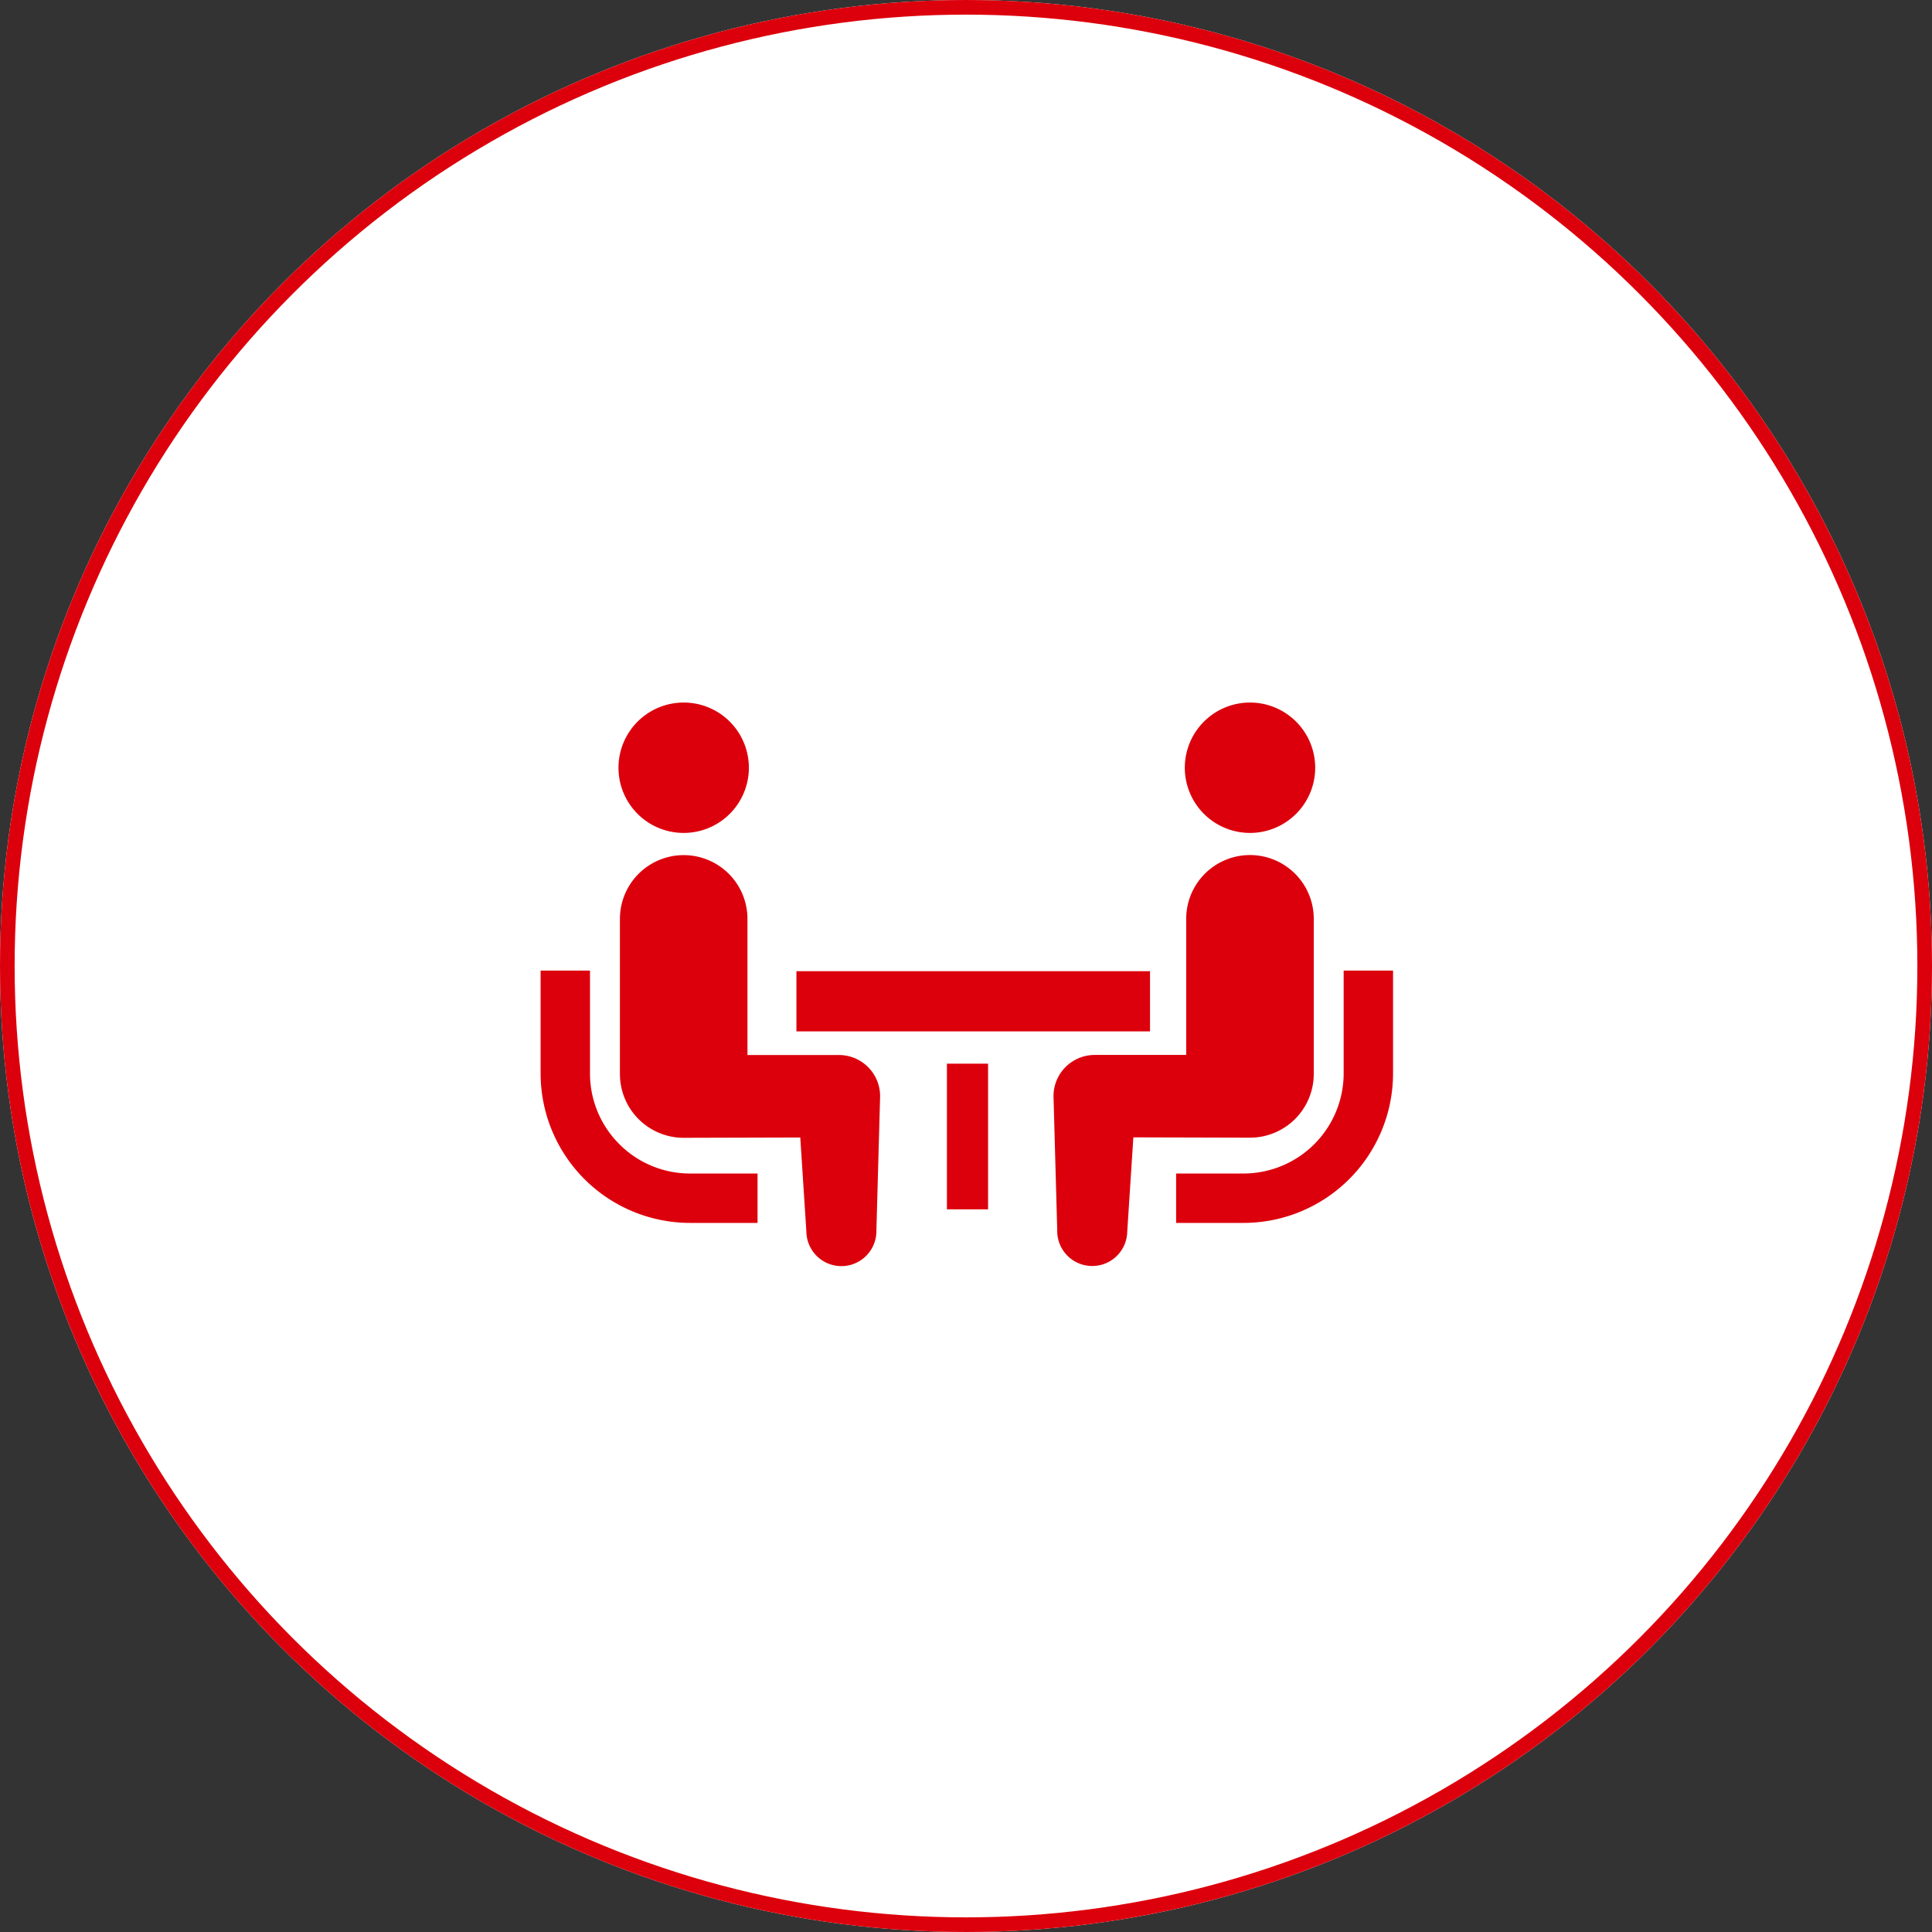
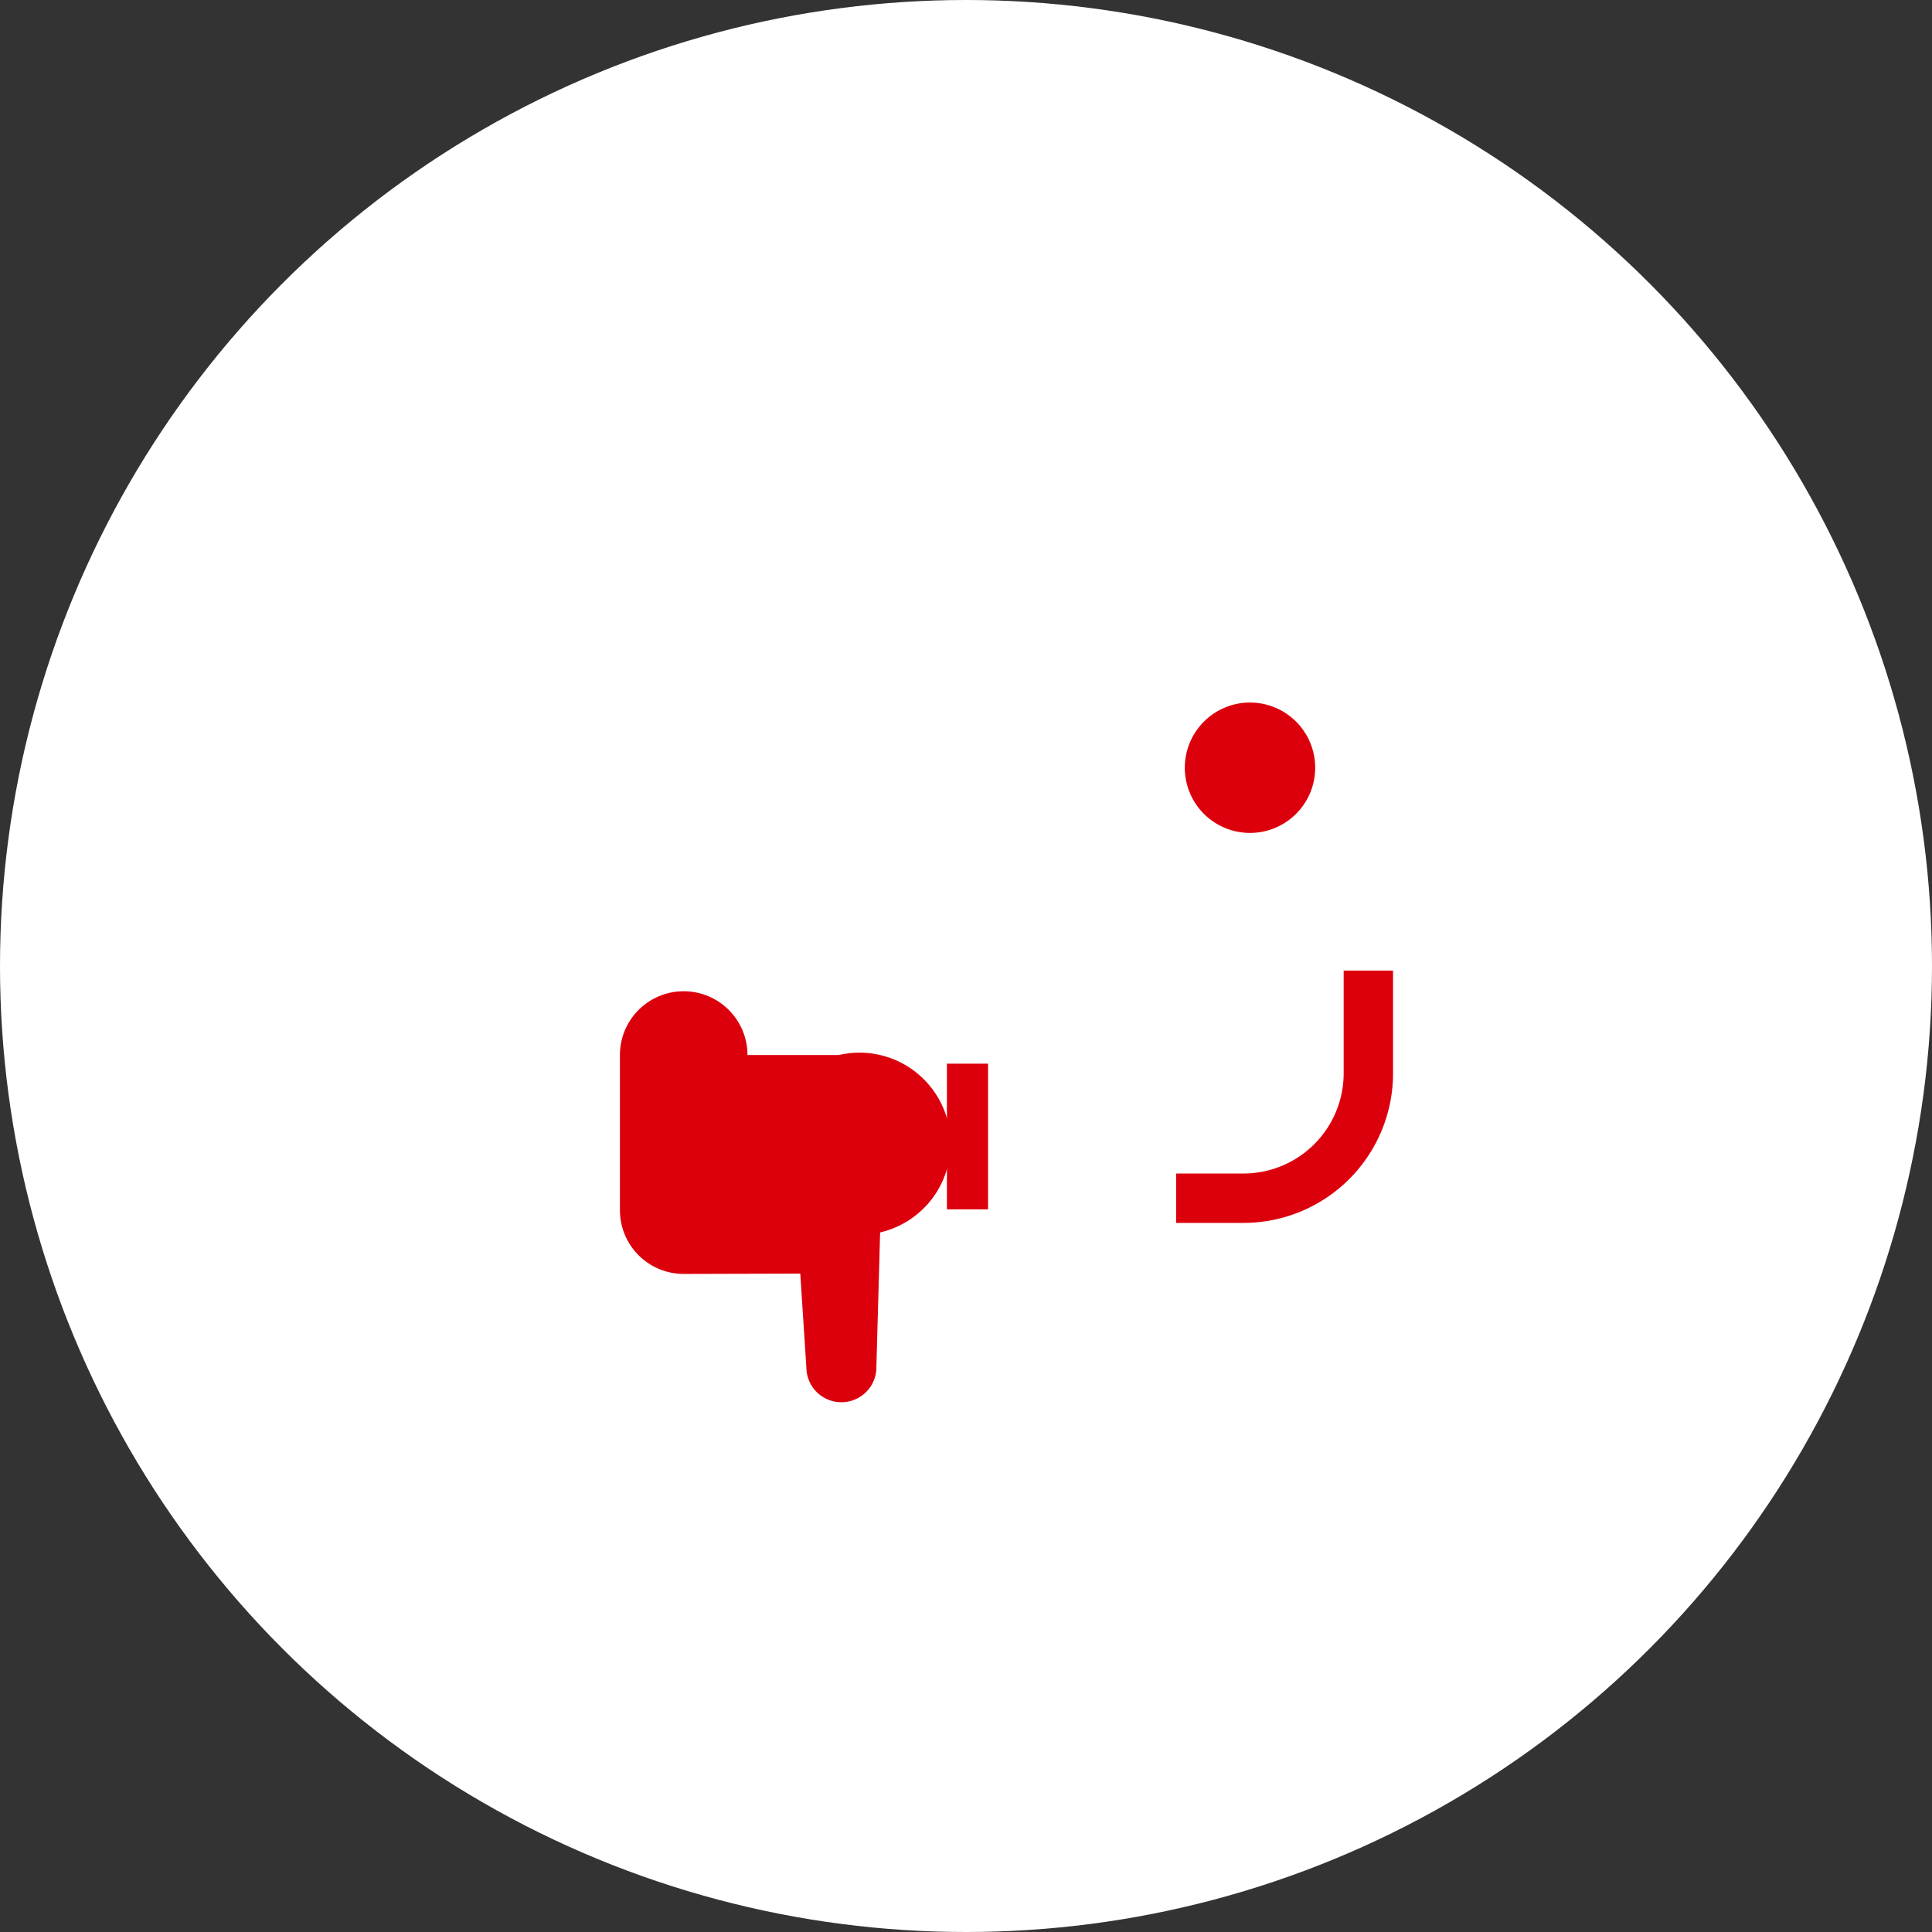
<svg xmlns="http://www.w3.org/2000/svg" width="132" height="132" viewBox="0 0 132 132">
  <rect x="0" y="0" width="132" height="132" fill="#333333" stroke="none" />
  <g id="グループ_49917" data-name="グループ 49917" transform="translate(-466 -4315)">
    <g id="楕円形_2" data-name="楕円形 2" transform="translate(466 4315)" fill="#fff" stroke="#dc000c" stroke-width="1">
      <circle cx="66" cy="66" r="66" stroke="none" />
-       <circle cx="66" cy="66" r="65.5" fill="none" />
    </g>
    <g id="グループ_49873" data-name="グループ 49873" transform="translate(110.979 3997.325)">
-       <path id="パス_72916" data-name="パス 72916" d="M397.337,395.847a6.817,6.817,0,0,1-2.006-4.831v-7.029h-3.374v7.029a10.221,10.221,0,0,0,10.211,10.212h4.611v-3.375h-4.611A6.808,6.808,0,0,1,397.337,395.847Z" fill="#dc000c" />
-       <path id="パス_72917" data-name="パス 72917" d="M401.732,374.583a4.454,4.454,0,1,0-4.454-4.454A4.451,4.451,0,0,0,401.732,374.583Z" fill="#dc000c" />
-       <path id="パス_72918" data-name="パス 72918" d="M412.338,389.757H406.09v-9.3a4.357,4.357,0,1,0-8.714,0v10.6a4.357,4.357,0,0,0,4.356,4.357l7.966-.022.418,6.449a2.392,2.392,0,1,0,4.783-.106l.254-9.158A2.813,2.813,0,0,0,412.338,389.757Z" fill="#dc000c" />
+       <path id="パス_72918" data-name="パス 72918" d="M412.338,389.757H406.09a4.357,4.357,0,1,0-8.714,0v10.6a4.357,4.357,0,0,0,4.356,4.357l7.966-.022.418,6.449a2.392,2.392,0,1,0,4.783-.106l.254-9.158A2.813,2.813,0,0,0,412.338,389.757Z" fill="#dc000c" />
      <path id="パス_72919" data-name="パス 72919" d="M446.824,383.987v7.029a6.849,6.849,0,0,1-6.836,6.837h-4.611v3.375h4.611a10.221,10.221,0,0,0,10.21-10.212v-7.029Z" fill="#dc000c" />
      <path id="パス_72920" data-name="パス 72920" d="M440.423,374.583a4.454,4.454,0,1,0-4.452-4.454A4.453,4.453,0,0,0,440.423,374.583Z" fill="#dc000c" />
-       <path id="パス_72921" data-name="パス 72921" d="M444.781,391.052v-10.6a4.357,4.357,0,1,0-8.715,0v9.3h-6.248A2.814,2.814,0,0,0,427,392.572l.254,9.158a2.392,2.392,0,1,0,4.783.1l.418-6.448,7.966.022A4.357,4.357,0,0,0,444.781,391.052Z" fill="#dc000c" />
-       <rect id="長方形_11618" data-name="長方形 11618" width="24.159" height="4.112" transform="translate(409.435 384.03)" fill="#dc000c" />
      <rect id="長方形_11619" data-name="長方形 11619" width="2.811" height="9.953" transform="translate(419.718 390.348)" fill="#dc000c" />
    </g>
  </g>
</svg>